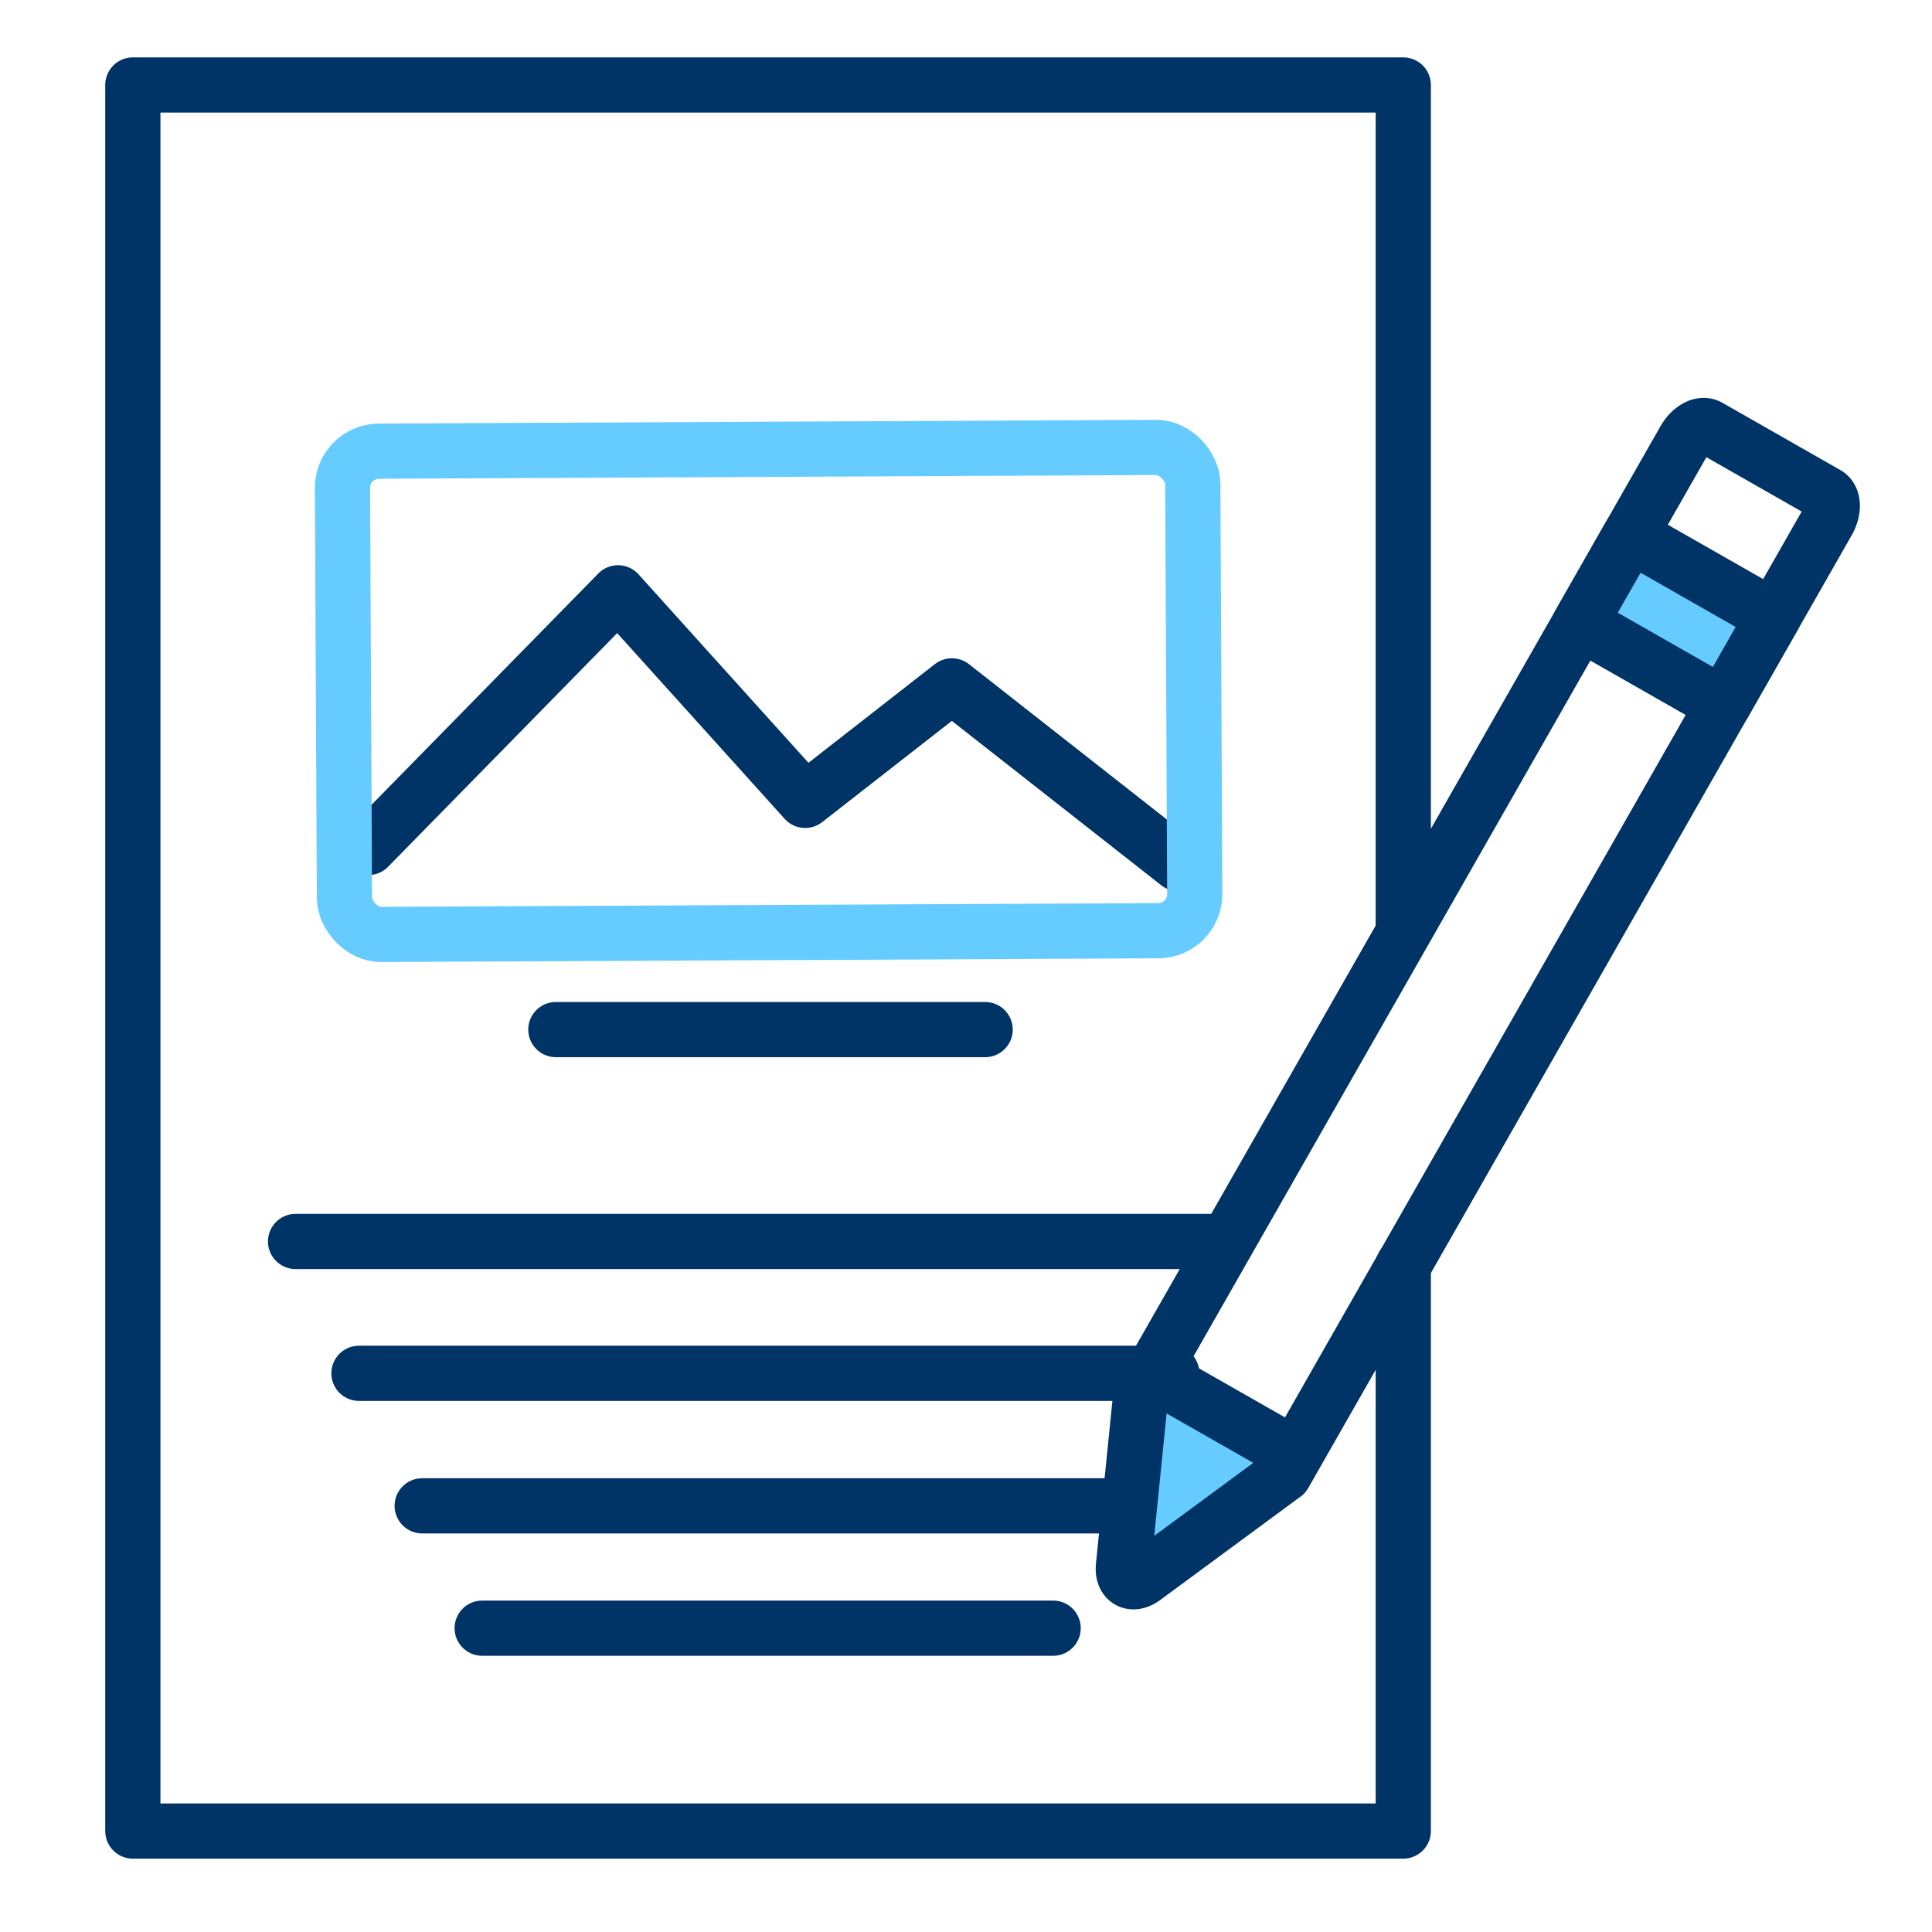
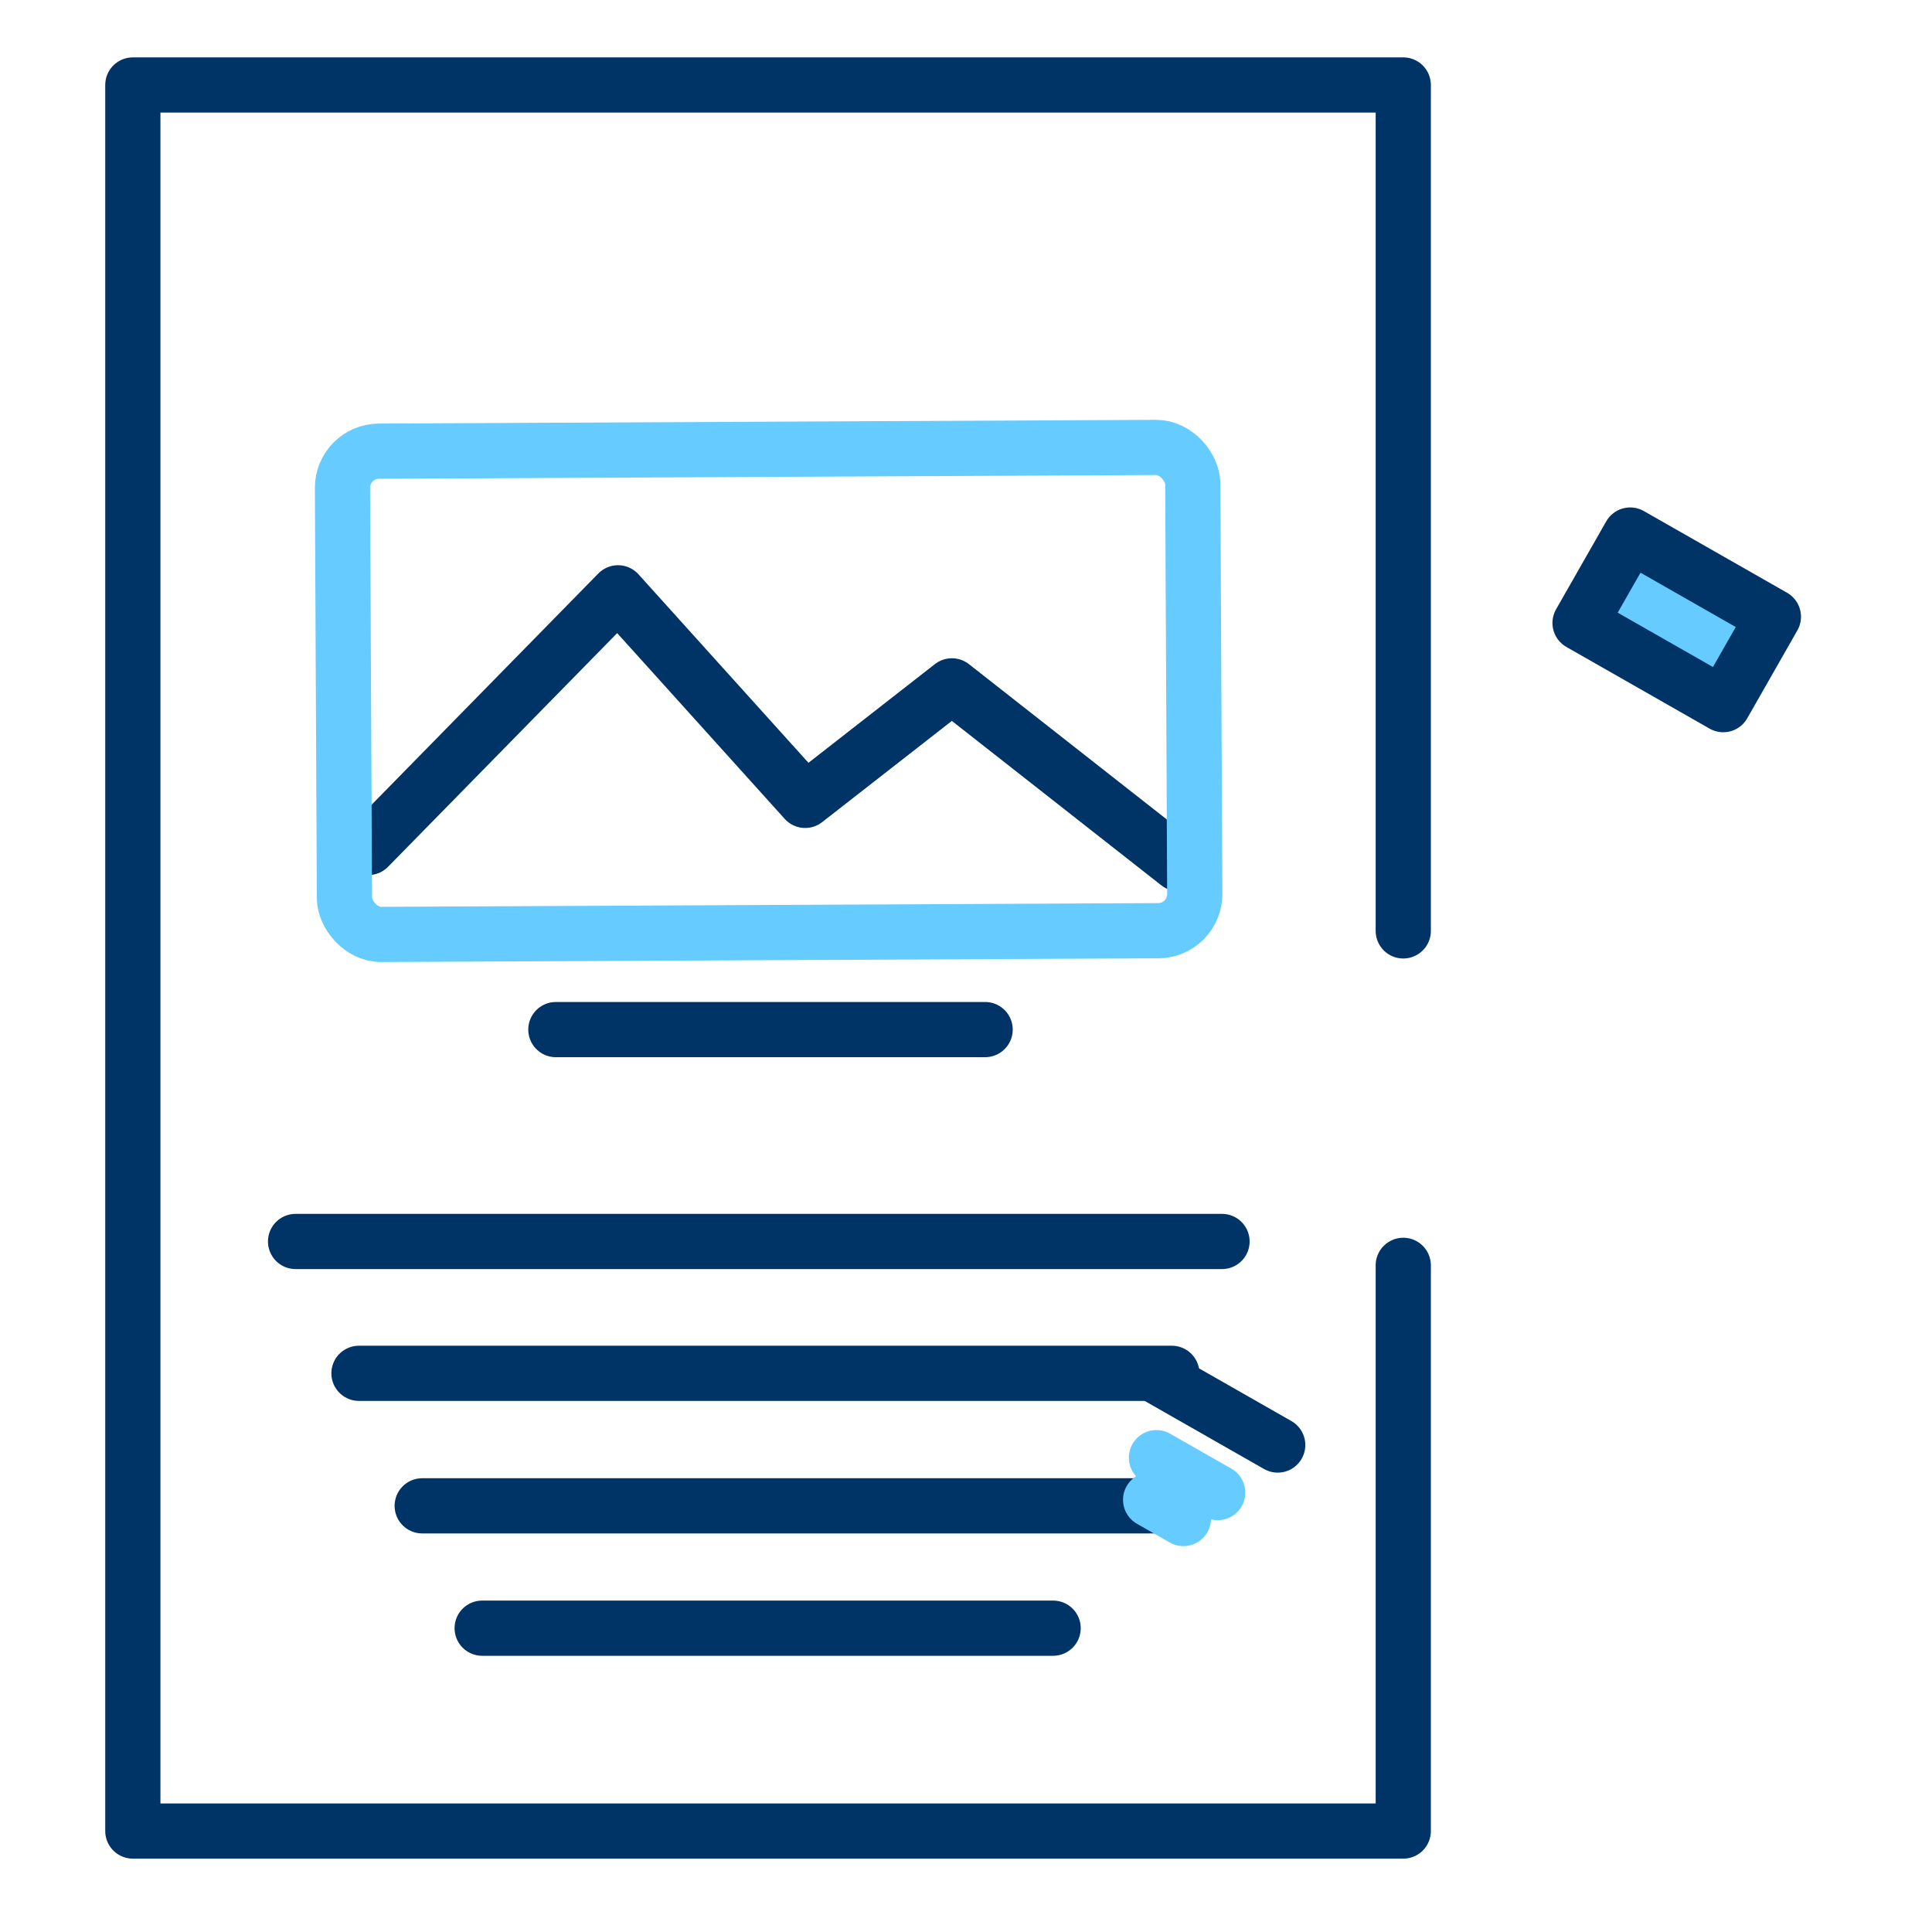
<svg xmlns="http://www.w3.org/2000/svg" id="b" data-name="Calque 1" viewBox="0 0 70 70">
  <polyline points="50.843 45.846 50.843 66.342 4.813 66.342 4.813 3.079 50.843 3.079 50.843 33.728" fill="none" stroke="#036" stroke-linecap="round" stroke-linejoin="round" stroke-width="2" />
  <line x1="10.709" y1="44.981" x2="44.276" y2="44.981" fill="none" stroke="#036" stroke-linecap="round" stroke-linejoin="round" stroke-width="2" />
  <line x1="13.006" y1="49.758" x2="42.457" y2="49.758" fill="none" stroke="#036" stroke-linecap="round" stroke-linejoin="round" stroke-width="2" />
  <line x1="15.297" y1="54.559" x2="42.415" y2="54.559" fill="none" stroke="#036" stroke-linecap="round" stroke-linejoin="round" stroke-width="2" />
  <line x1="17.47" y1="58.992" x2="38.157" y2="58.992" fill="none" stroke="#036" stroke-linecap="round" stroke-linejoin="round" stroke-width="2" />
  <line x1="20.14" y1="37.304" x2="35.693" y2="37.304" fill="none" stroke="#036" stroke-linecap="round" stroke-linejoin="round" stroke-width="2" />
  <g>
    <polyline points="42.695 31.291 34.489 24.85 29.173 28.999 22.392 21.479 13.347 30.705" fill="none" stroke="#036" stroke-linecap="round" stroke-linejoin="round" stroke-width="2" />
    <rect x="12.444" y="16.279" width="30.809" height="17.51" rx="1.326" ry="1.326" transform="translate(-.12 .134) rotate(-.275)" fill="none" stroke="#6cf" stroke-linecap="round" stroke-linejoin="round" stroke-width="2" />
  </g>
  <g>
    <line x1="41.9" y1="52.814" x2="44.12" y2="54.08" fill="none" stroke="#6cf" stroke-linecap="round" stroke-linejoin="round" stroke-width="2" />
    <line x1="41.689" y1="54.34" x2="42.878" y2="55.019" fill="none" stroke="#6cf" stroke-linecap="round" stroke-linejoin="round" stroke-width="2" />
-     <line x1="41.889" y1="55.529" x2="42.131" y2="55.667" fill="none" stroke="#6cf" stroke-linecap="round" stroke-linejoin="round" stroke-width="2" />
-     <line x1="42.175" y1="51.414" x2="45.473" y2="53.295" fill="none" stroke="#6cf" stroke-linecap="round" stroke-linejoin="round" stroke-width="2" />
    <line x1="58.685" y1="21.215" x2="62.818" y2="23.699" fill="none" stroke="#6cf" stroke-linecap="round" stroke-linejoin="round" stroke-width="2" />
    <g>
-       <path d="M46.529,53.419l-5.095,3.754c-.411.303-.783.091-.731-.417l.637-6.296L61.035,15.932c.23-.404.619-.616.868-.474l4.288,2.446c.249.142.264.584.034.988l-19.694,34.528Z" fill="none" stroke="#036" stroke-linecap="round" stroke-linejoin="round" stroke-width="2" />
      <rect x="57.765" y="20.624" width="5.973" height="3.667" transform="translate(19.107 -27.149) rotate(29.7)" fill="none" stroke="#036" stroke-linecap="round" stroke-linejoin="round" stroke-width="2" />
    </g>
    <line x1="41.855" y1="49.824" x2="46.294" y2="52.356" fill="none" stroke="#036" stroke-linecap="round" stroke-linejoin="round" stroke-width="2" />
  </g>
</svg>